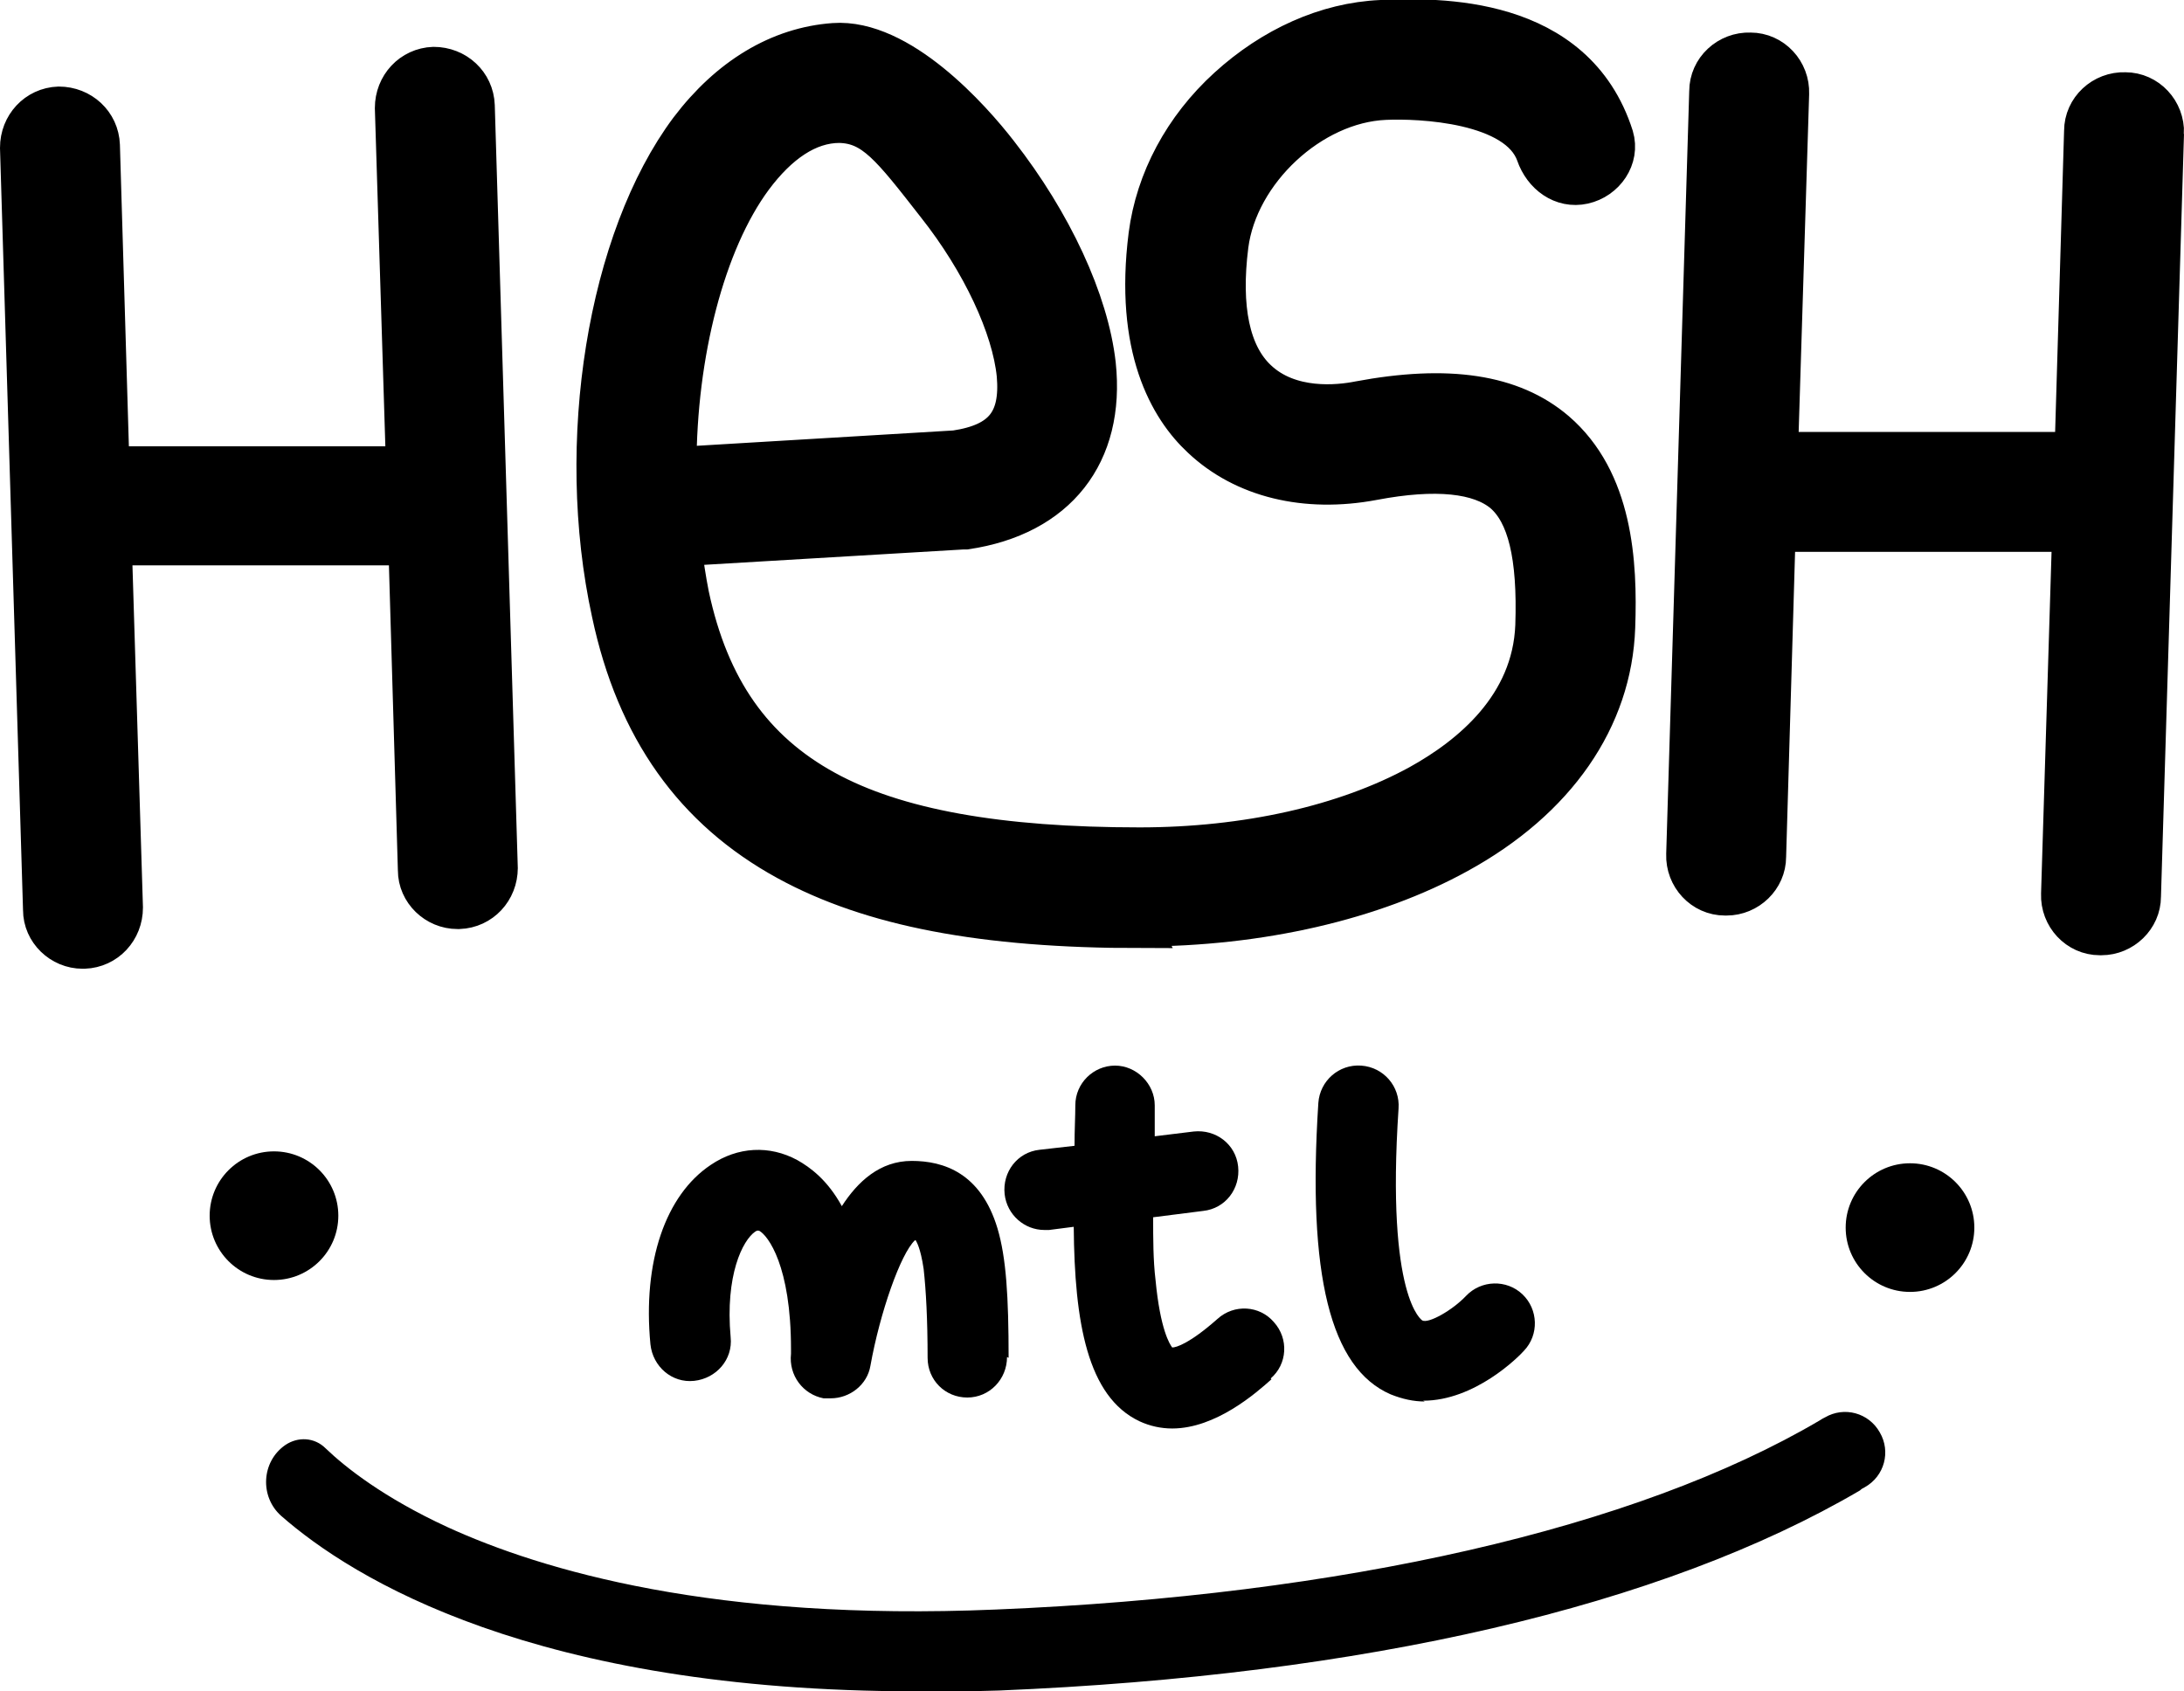
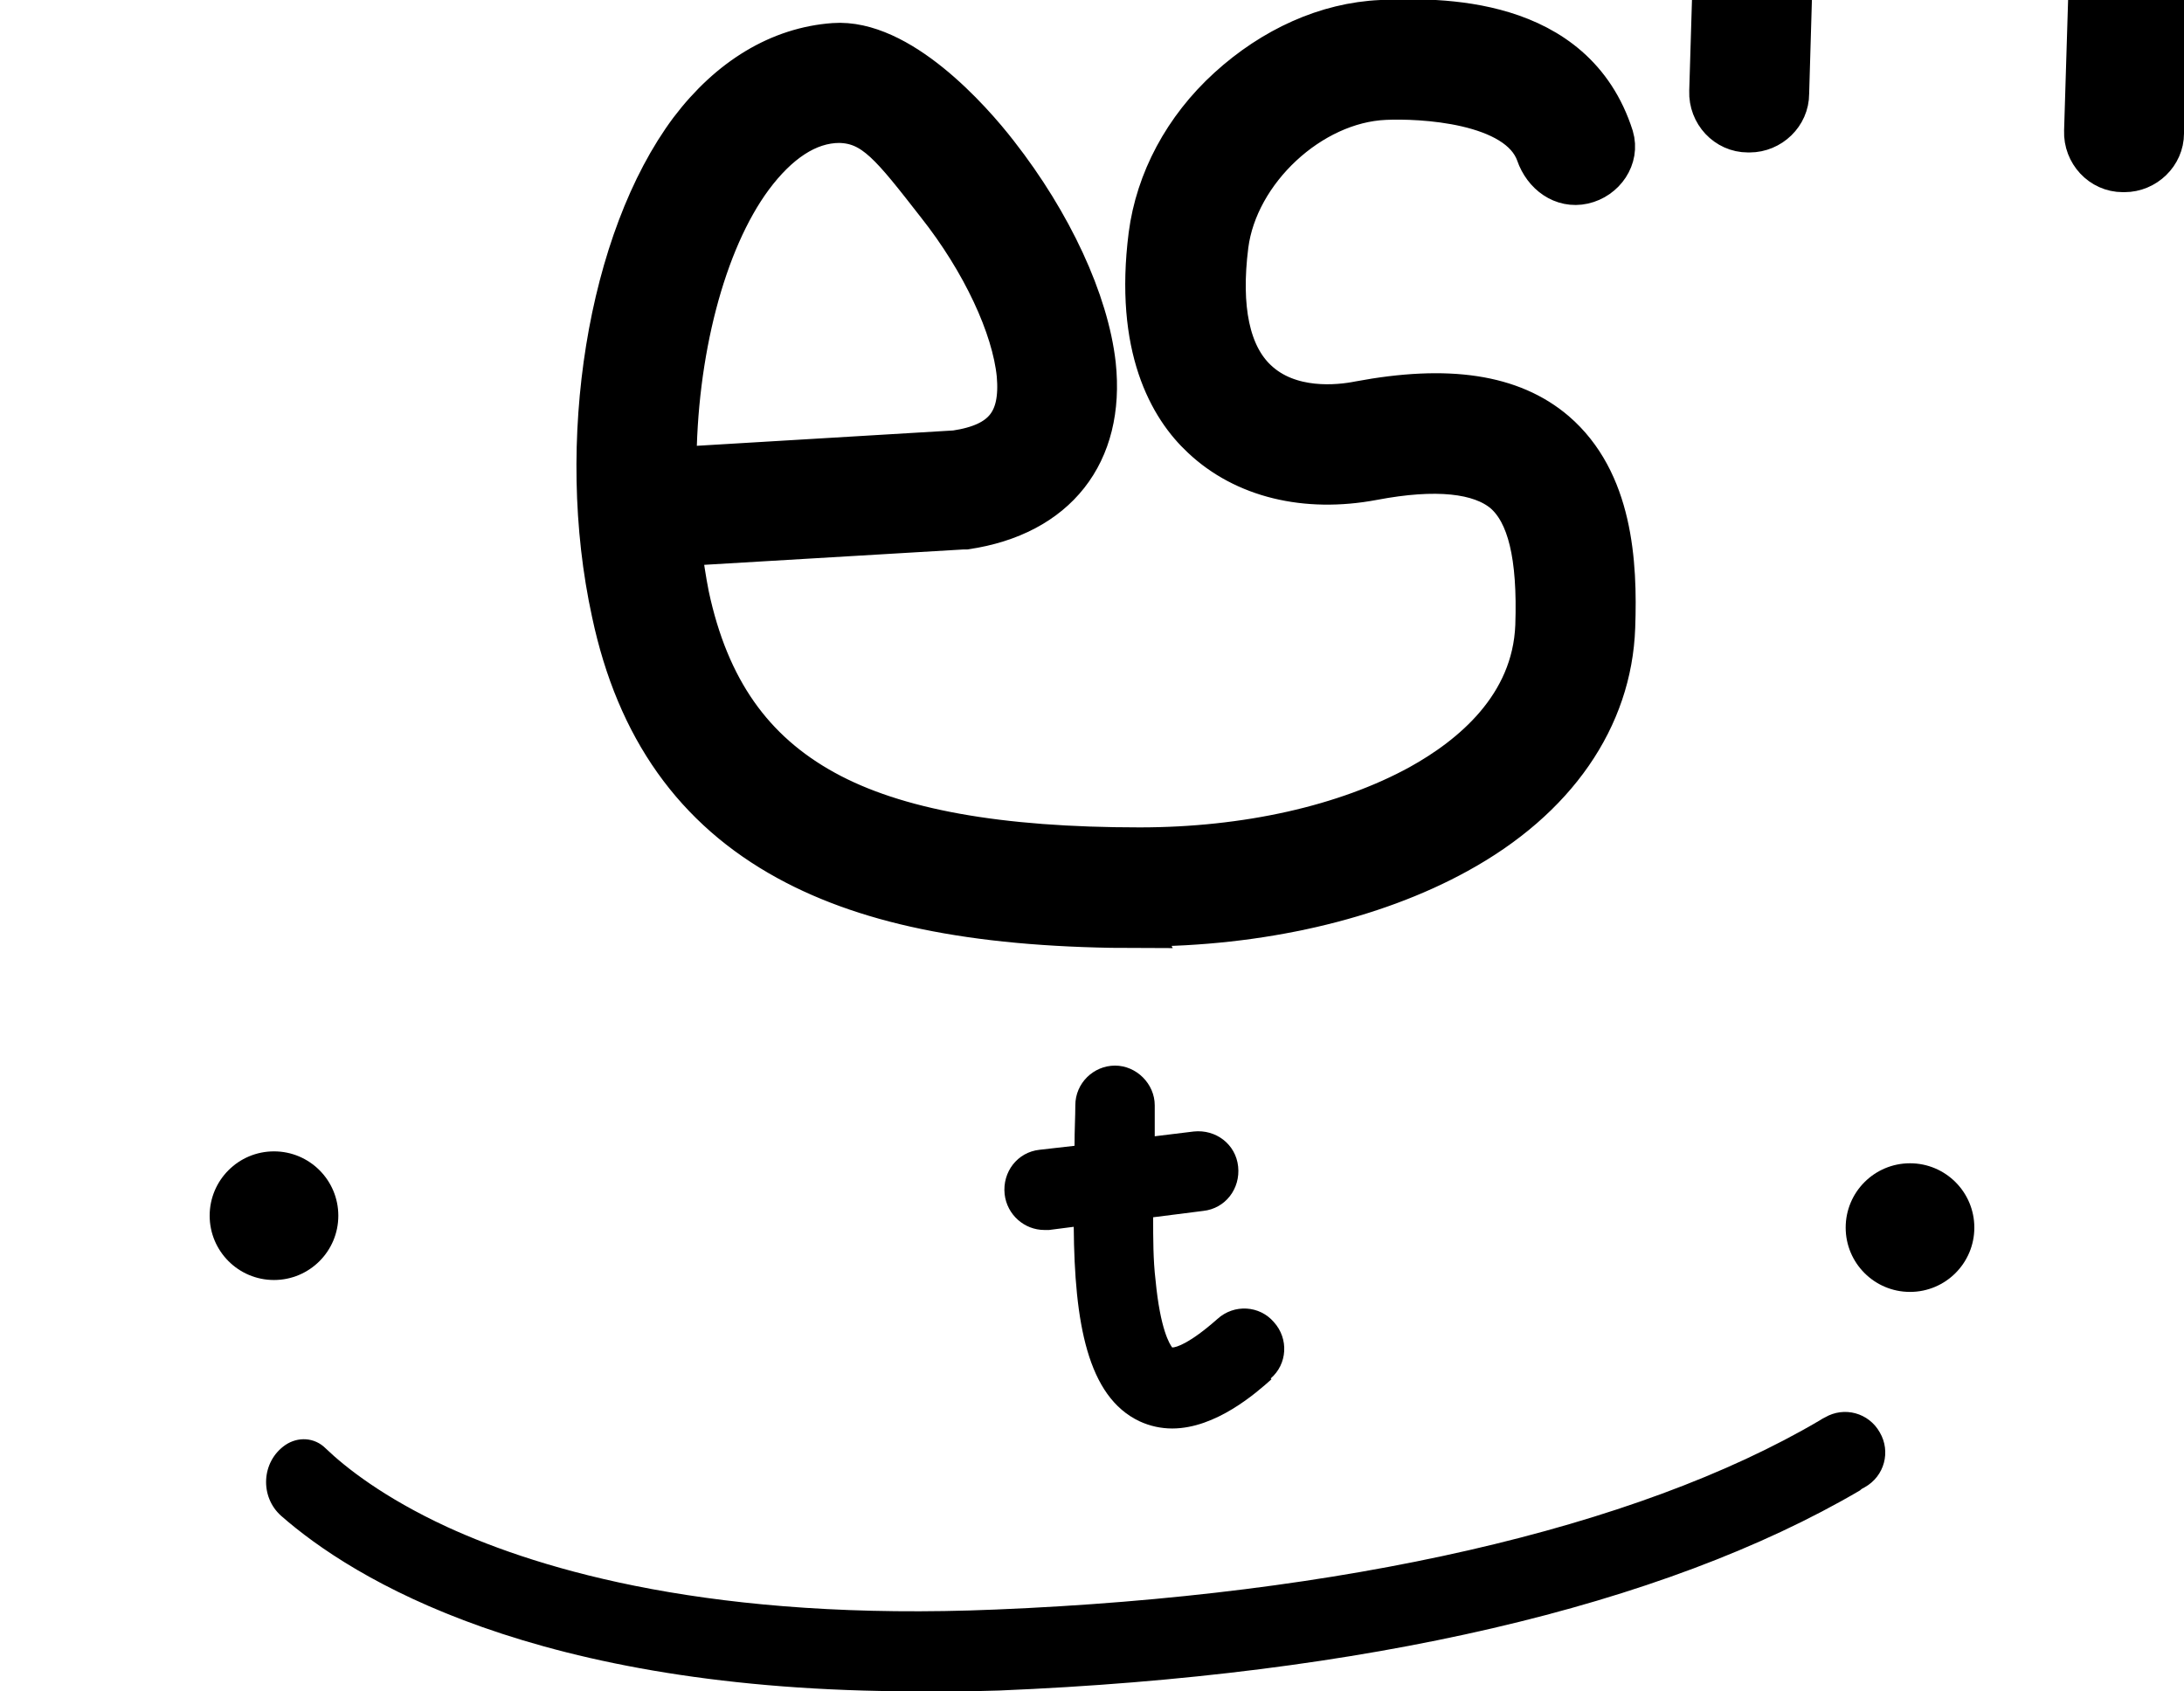
<svg xmlns="http://www.w3.org/2000/svg" viewBox="0 0 27.5 21.3" data-name="Calque 1" id="Calque_1">
  <defs>
    <style>
      .cls-1 {
        stroke: #000;
        stroke-miterlimit: 10;
        stroke-width: .5px;
      }
    </style>
  </defs>
  <g>
-     <path d="M6.27,10.93c0,.28-.21.51-.49.52,0,0-.01,0-.02,0-.27,0-.5-.22-.5-.49l-.12-4.09H1.41l.14,4.56c0,.28-.21.51-.49.52,0,0-.01,0-.02,0-.27,0-.5-.22-.5-.49L.25,1.86c0-.28.21-.51.49-.52.28,0,.51.21.52.49l.12,4.04h3.73l-.14-4.51c0-.28.21-.51.49-.52.28,0,.51.21.52.49l.29,9.61Z" class="cls-1" />
-     <path d="M27.25,1.68l-.29,9.61c0,.27-.23.49-.5.49,0,0-.01,0-.02,0-.28,0-.5-.24-.49-.52l.14-4.56h-3.73l-.12,4.09c0,.27-.23.49-.5.49,0,0-.01,0-.02,0-.28,0-.5-.24-.49-.52l.29-9.61c0-.28.24-.5.52-.49.28,0,.5.24.49.52l-.14,4.51h3.73l.12-4.04c0-.28.24-.5.52-.49.28,0,.5.24.49.52Z" class="cls-1" />
+     <path d="M27.25,1.68c0,.27-.23.49-.5.49,0,0-.01,0-.02,0-.28,0-.5-.24-.49-.52l.14-4.56h-3.73l-.12,4.09c0,.27-.23.49-.5.49,0,0-.01,0-.02,0-.28,0-.5-.24-.49-.52l.29-9.61c0-.28.24-.5.52-.49.28,0,.5.24.49.52l-.14,4.51h3.73l.12-4.04c0-.28.24-.5.52-.49.28,0,.5.24.49.52Z" class="cls-1" />
    <path d="M14.36,11.69c-1.98,0-3.39-.27-4.45-.85-1.17-.64-1.9-1.66-2.21-3.12-.47-2.15-.05-4.71.98-6.09.5-.66,1.13-1.04,1.82-1.09.83-.06,1.73.95,2.07,1.39.68.87,1.14,1.86,1.23,2.66.12,1.13-.49,1.91-1.64,2.08h-.04s-3.54.21-3.54.21c.03.21.06.42.1.62.25,1.17.8,1.95,1.71,2.45.89.49,2.19.72,3.96.72,1.34,0,2.59-.28,3.52-.79.65-.36,1.42-.99,1.46-2,.03-.88-.1-1.41-.4-1.67-.3-.25-.85-.31-1.64-.16-.85.16-1.63-.03-2.16-.53-.41-.38-.85-1.14-.67-2.56.09-.69.44-1.35,1-1.86.56-.51,1.24-.82,1.93-.85.71-.03,2.44-.07,2.93,1.47.08.27-.11.54-.38.6-.27.06-.51-.12-.6-.38-.23-.65-1.47-.7-1.9-.68-.93.04-1.85.9-1.97,1.83-.1.79.02,1.37.36,1.69.41.39,1.03.32,1.28.27,1.12-.21,1.93-.09,2.48.38.72.62.78,1.65.75,2.47-.04,1.15-.74,2.17-1.98,2.85-1.07.59-2.5.92-4.01.92ZM10.57,1.55c-.4,0-.77.26-1.09.69-.6.81-.96,2.22-.96,3.64l3.51-.21c.6-.09.82-.37.77-.95-.06-.6-.44-1.42-1.01-2.14-.57-.73-.79-1.02-1.22-1.03Z" class="cls-1" />
  </g>
  <g>
-     <path d="M12.68,17.09c0,.28-.22.51-.5.51h0c-.28,0-.5-.22-.5-.5,0-.48-.02-.85-.05-1.12-.04-.27-.09-.34-.1-.36,0,0,0,0-.01,0-.18.17-.44.91-.56,1.58-.04.24-.26.41-.5.41-.03,0-.06,0-.09,0-.26-.05-.44-.29-.41-.56,0-.02,0-.04,0-.06,0-1.05-.29-1.43-.4-1.49-.01,0-.02-.01-.05.01-.16.11-.38.55-.31,1.33.03.28-.18.52-.46.55-.28.03-.52-.18-.55-.46-.1-1.04.19-1.88.76-2.26.34-.23.74-.25,1.09-.06.16.09.38.25.56.58.2-.31.48-.57.88-.57s.87.15,1.08.85c.11.37.14.86.14,1.63Z" />
    <path d="M16.01,17.37c-.19.17-.7.62-1.25.62-.14,0-.28-.03-.41-.09-.66-.31-.82-1.25-.83-2.45l-.31.04s-.04,0-.06,0c-.25,0-.47-.19-.5-.45-.03-.28.16-.53.44-.56l.44-.05c0-.2.01-.37.01-.51,0-.28.23-.5.5-.5s.5.23.5.5c0,.11,0,.24,0,.39l.49-.06c.28-.03.53.16.56.44.03.28-.16.53-.44.56l-.63.08c0,.27,0,.54.03.79.06.63.18.81.21.85.05,0,.22-.05.57-.36.21-.19.53-.17.71.04.19.21.17.53-.04.71Z" />
-     <path d="M17.94,17.65c-.14,0-.28-.03-.43-.09-.76-.33-1.05-1.5-.91-3.67.02-.28.26-.49.54-.47.28.02.49.26.47.54-.16,2.4.3,2.67.3,2.67.08.04.38-.13.55-.31.19-.2.51-.21.71-.02.2.19.21.51.02.71-.07.08-.62.63-1.27.63Z" />
  </g>
  <g>
    <path d="M11.54,21.3c-4.81,0-7.1-1.42-8-2.21-.27-.24-.25-.68.05-.89h0c.16-.11.37-.1.51.04.25.24.73.62,1.53.99,1.2.55,3.37,1.19,6.91,1.04,4.37-.18,8.06-1.02,10.37-2.38.03-.02.05-.03.07-.04.24-.14.55-.06.69.19.14.24.06.55-.19.69-.02.01-.04.02-.06.04-2.49,1.46-6.24,2.33-10.84,2.52-.36.01-.71.02-1.04.02Z" />
    <circle r=".81" cy="15.31" cx="3.45" />
    <circle r=".81" cy="15.46" cx="24.05" />
  </g>
</svg>